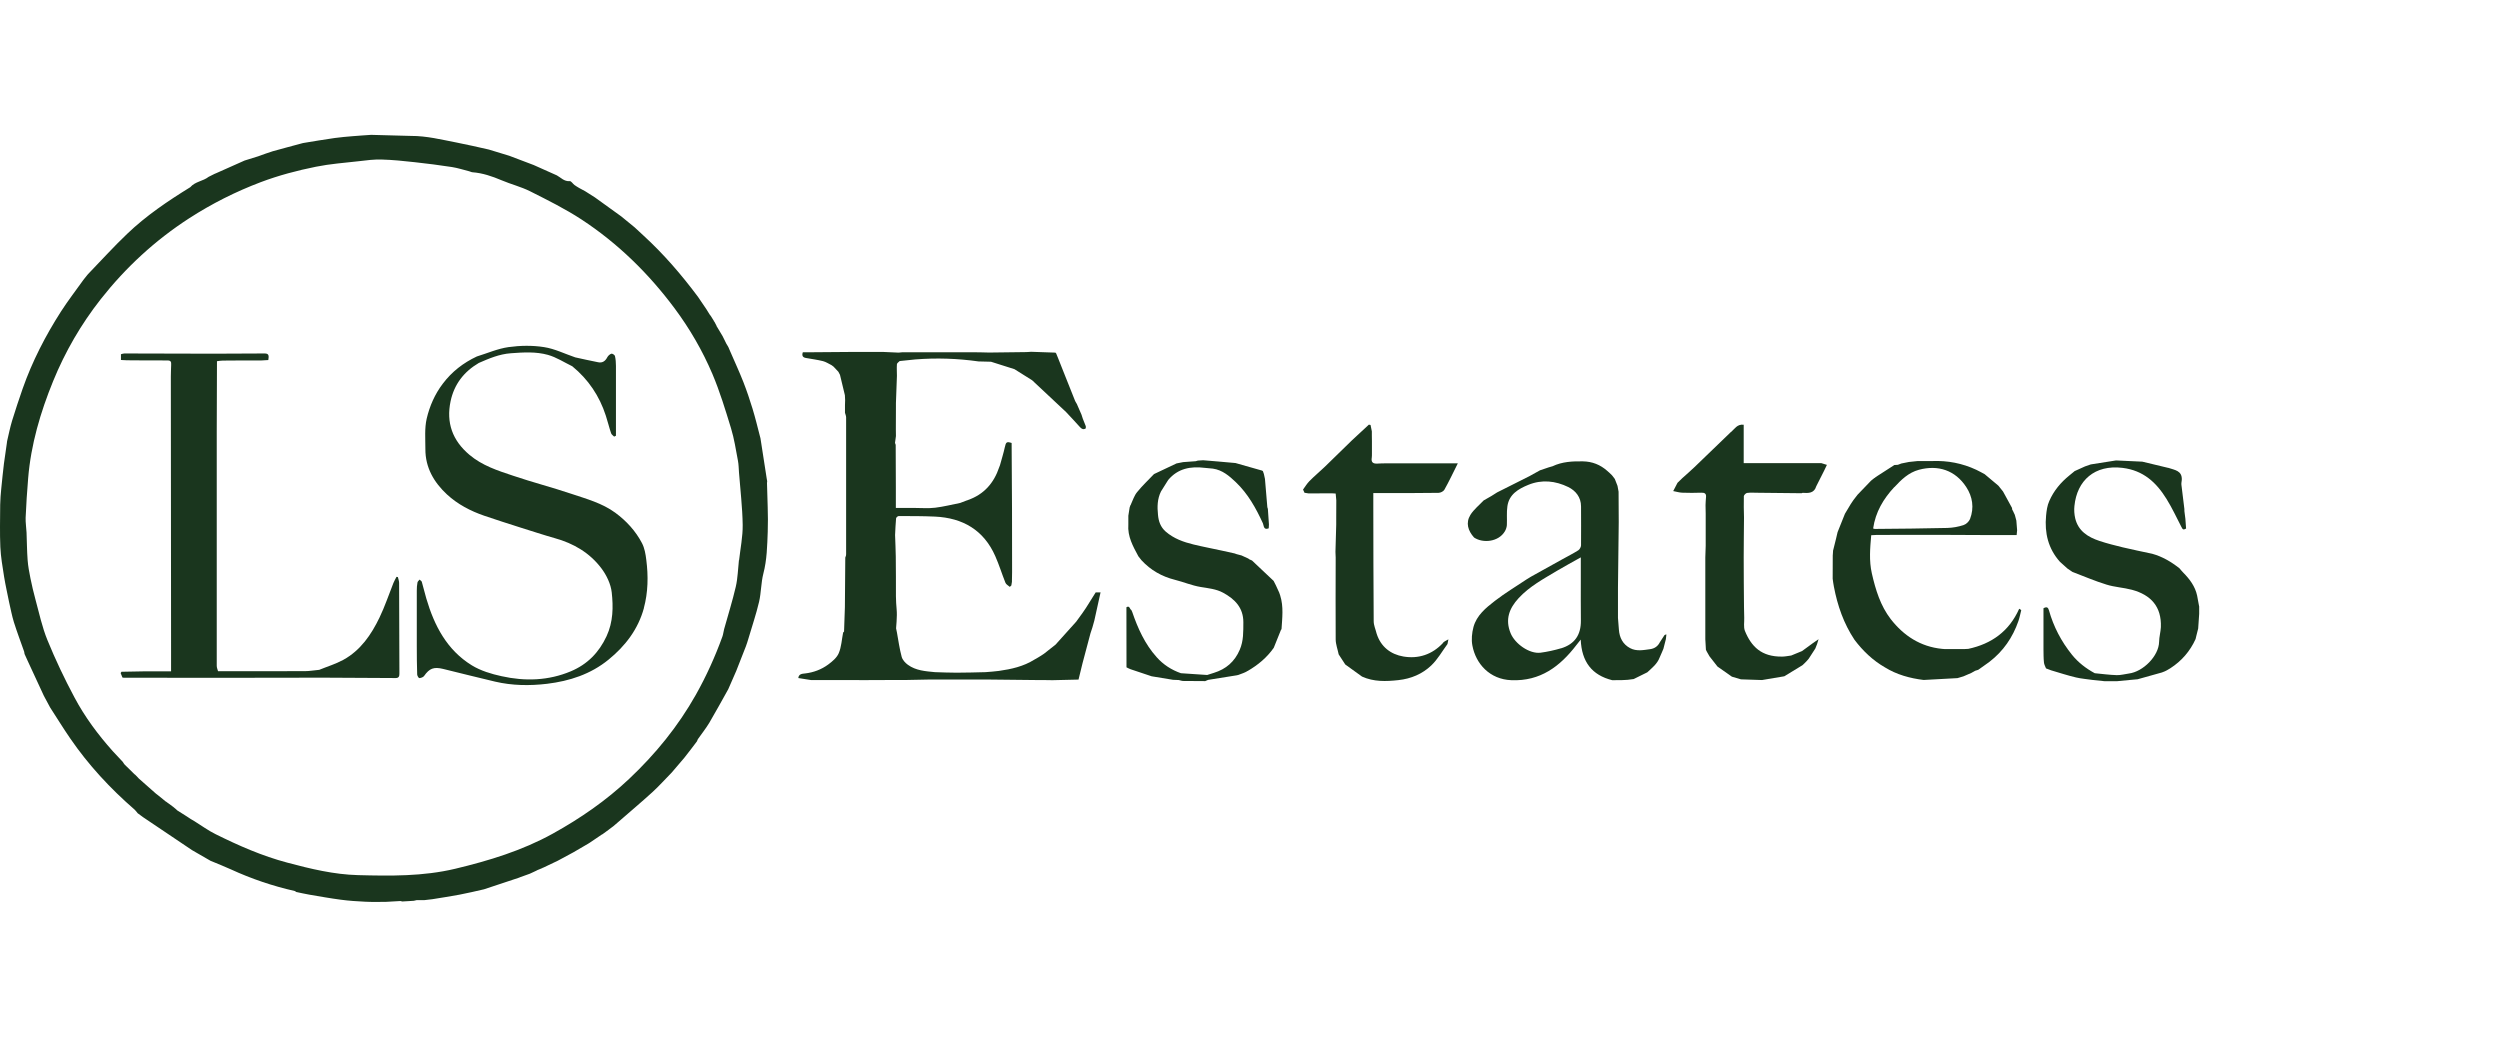
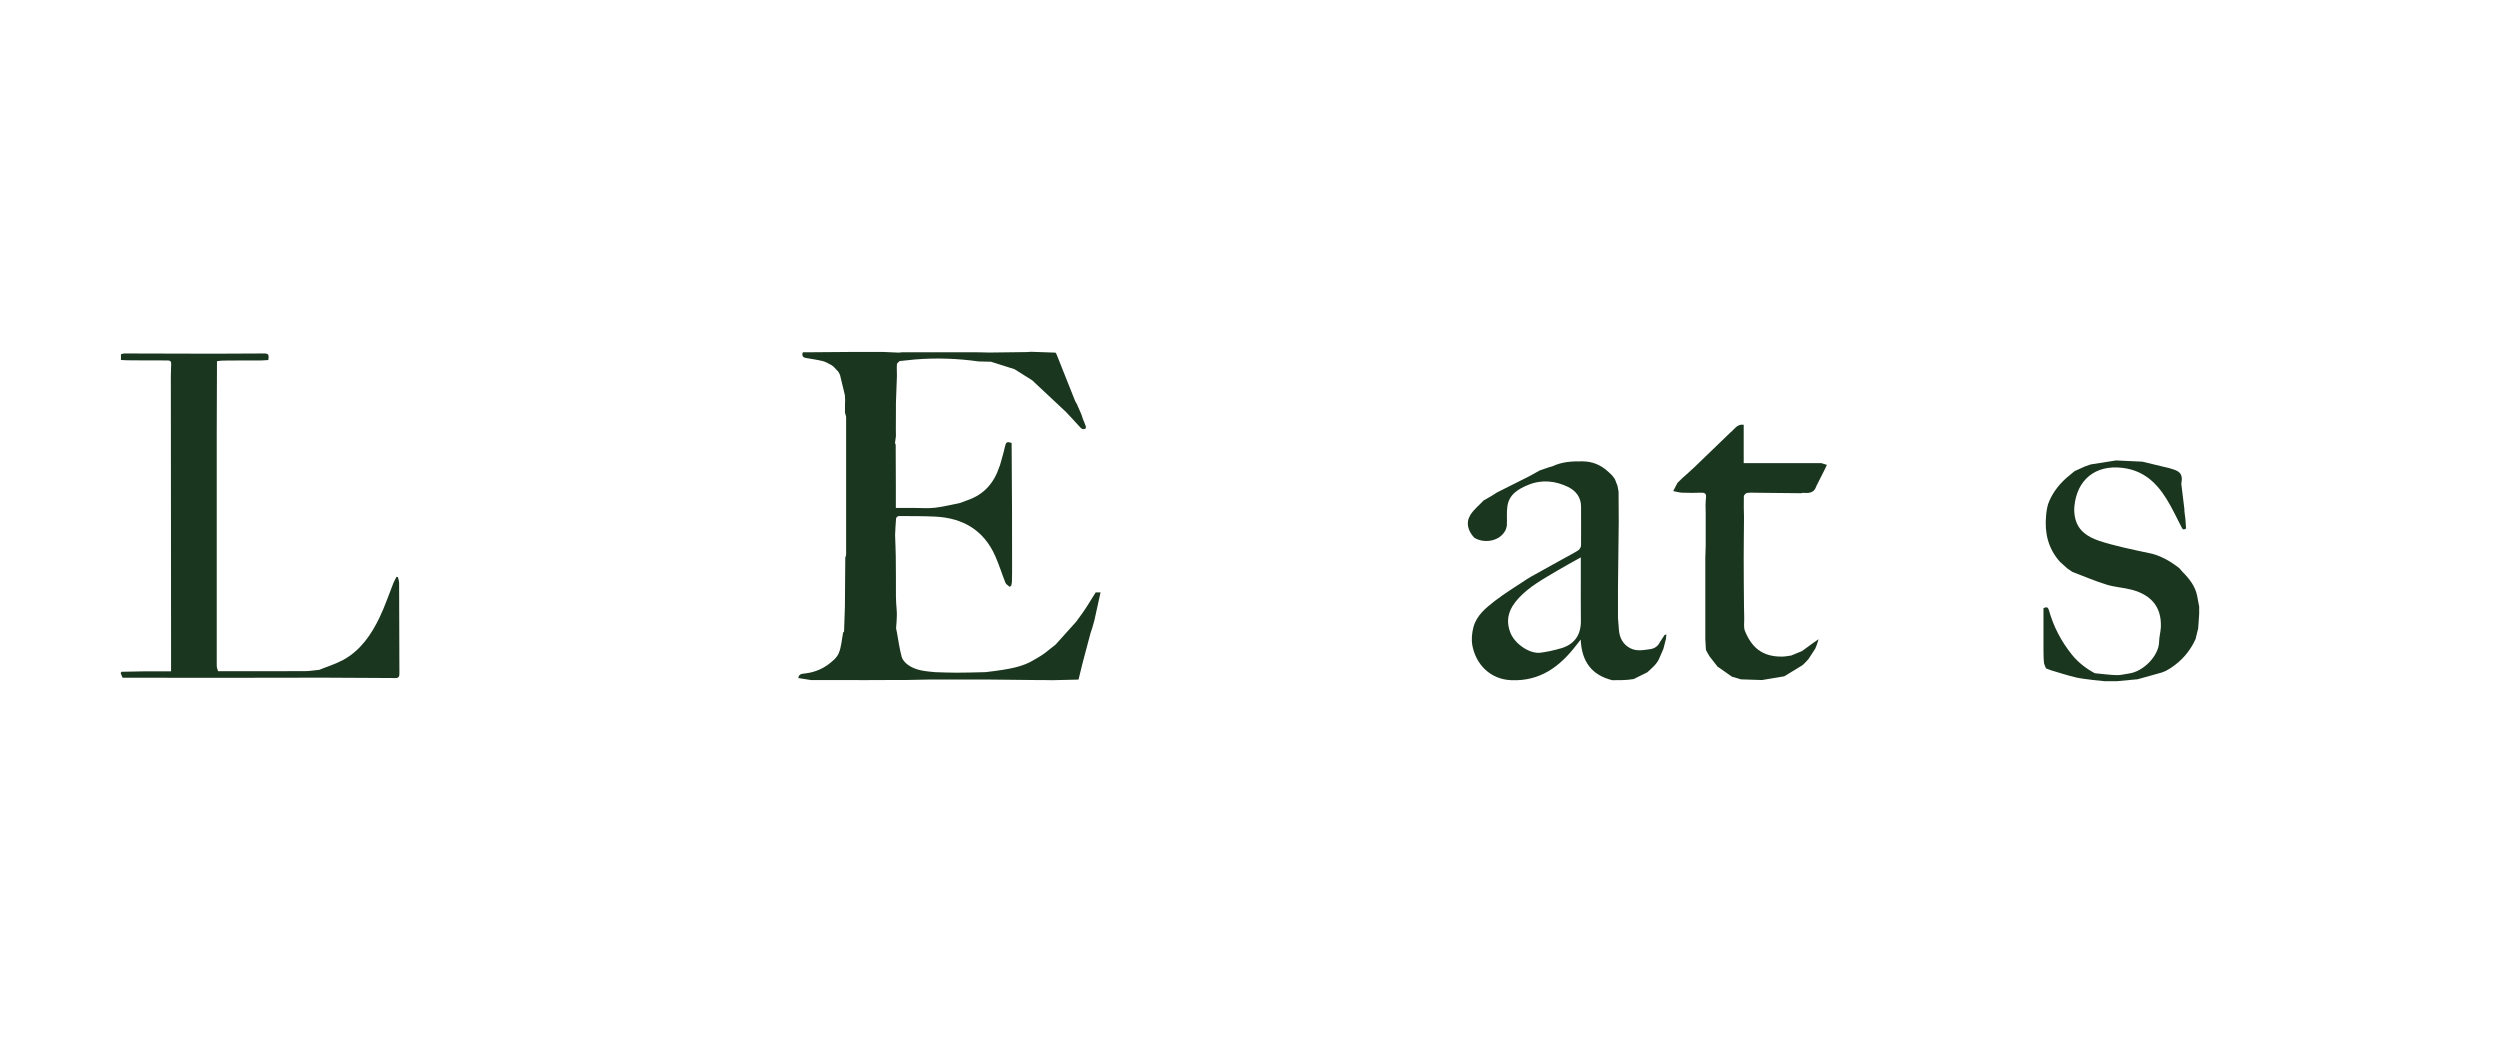
<svg xmlns="http://www.w3.org/2000/svg" width="241" height="100" viewBox="0 0 241 100" fill="none">
-   <path d="M71.233 54.003C71.137 54.86 71.122 55.732 70.93 56.559C70.612 57.933 70.184 59.285 69.807 60.644C69.74 60.88 69.726 61.124 69.644 61.353C68.943 63.295 68.093 65.172 67.081 66.974C65.368 70.017 63.189 72.691 60.648 75.085C58.432 77.175 55.95 78.889 53.283 80.366C50.328 81.999 47.145 82.966 43.88 83.749C40.778 84.488 37.646 84.444 34.514 84.362C32.194 84.303 29.941 83.757 27.696 83.158C25.273 82.516 23.005 81.518 20.775 80.41C20.066 80.063 19.423 79.583 18.751 79.169L18.389 78.955C18.256 78.867 18.123 78.785 17.997 78.697C17.687 78.497 17.384 78.313 17.074 78.113C17.044 78.084 17.015 78.047 16.978 78.017C16.875 77.928 16.764 77.847 16.66 77.751C16.631 77.751 16.616 77.736 16.608 77.714C16.483 77.626 16.357 77.537 16.232 77.441C16.195 77.419 16.165 77.389 16.128 77.367C16.091 77.338 16.047 77.308 16.01 77.278C15.981 77.278 15.966 77.271 15.959 77.249L15.183 76.621C15.131 76.577 15.079 76.54 15.028 76.503C14.481 76.015 13.927 75.535 13.381 75.048C13.292 74.959 13.211 74.87 13.122 74.774C13.085 74.737 13.048 74.701 13.011 74.664C12.989 74.664 12.967 74.656 12.96 74.627C12.93 74.605 12.9 74.567 12.871 74.545C12.834 74.516 12.804 74.479 12.775 74.449C12.716 74.383 12.657 74.324 12.59 74.265C12.405 74.08 12.213 73.895 12.021 73.711C11.992 73.674 11.962 73.644 11.94 73.607C11.903 73.548 11.866 73.496 11.829 73.437C11.512 73.098 11.187 72.75 10.869 72.411C9.451 70.823 8.18 69.116 7.183 67.24C6.223 65.445 5.344 63.598 4.576 61.715C4.059 60.459 3.778 59.107 3.416 57.785C3.231 57.113 3.076 56.433 2.936 55.754C2.818 55.17 2.707 54.579 2.663 53.988C2.596 53.109 2.596 52.223 2.559 51.337C2.537 50.856 2.456 50.384 2.471 49.911C2.53 48.641 2.603 47.37 2.714 46.107C2.98 42.849 3.896 39.747 5.122 36.741C6.282 33.897 7.818 31.252 9.709 28.844C12.117 25.786 14.947 23.171 18.234 21.044C20.42 19.633 22.717 18.474 25.14 17.558C26.869 16.907 28.656 16.435 30.459 16.073C31.81 15.8 33.206 15.696 34.58 15.541C35.319 15.452 36.065 15.356 36.796 15.379C37.867 15.408 38.931 15.519 39.995 15.637C41.184 15.77 42.38 15.918 43.562 16.102C44.124 16.191 44.67 16.368 45.224 16.509C45.328 16.531 45.431 16.597 45.535 16.605C46.524 16.678 47.448 16.996 48.356 17.38C49.257 17.764 50.225 18.001 51.097 18.437C52.781 19.286 54.48 20.128 56.053 21.155C59.554 23.452 62.516 26.348 65.02 29.709C66.49 31.681 67.717 33.801 68.677 36.054C69.393 37.745 69.933 39.525 70.472 41.291C70.782 42.303 70.937 43.359 71.137 44.408C71.21 44.785 71.21 45.176 71.24 45.56C71.366 47.244 71.572 48.921 71.595 50.605C71.609 51.736 71.373 52.873 71.247 54.011M73.958 46.476C73.958 46.365 73.936 46.262 73.914 46.151C73.707 44.844 73.508 43.544 73.308 42.244C73.293 42.177 73.271 42.118 73.257 42.052C73.028 41.165 72.813 40.279 72.547 39.407C72.281 38.536 71.993 37.679 71.661 36.829C71.277 35.847 70.826 34.879 70.405 33.904C70.339 33.749 70.272 33.594 70.206 33.439L70.184 33.424V33.402C70.132 33.313 70.08 33.232 70.029 33.151C69.903 32.9 69.778 32.648 69.659 32.405C69.475 32.094 69.283 31.777 69.098 31.467C69.076 31.452 69.061 31.437 69.076 31.407C69.002 31.274 68.935 31.134 68.862 31.001C68.825 30.994 68.81 30.972 68.817 30.935C68.714 30.772 68.61 30.61 68.514 30.447C68.514 30.447 68.463 30.381 68.433 30.351C68.396 30.292 68.359 30.233 68.322 30.174C68.248 30.048 68.175 29.923 68.093 29.805C67.82 29.406 67.554 29.007 67.281 28.608C65.693 26.481 63.972 24.479 62.007 22.684C61.733 22.433 61.46 22.174 61.187 21.923C60.751 21.569 60.315 21.214 59.887 20.859C59.037 20.254 58.195 19.641 57.346 19.027C57.035 18.835 56.725 18.636 56.415 18.437C56.223 18.333 56.031 18.23 55.839 18.126C55.684 18.03 55.521 17.942 55.374 17.831C55.218 17.713 55.063 17.447 54.923 17.462C54.384 17.506 54.074 17.122 53.682 16.907C52.936 16.575 52.197 16.243 51.451 15.91C50.668 15.607 49.878 15.312 49.095 15.017C48.438 14.817 47.788 14.618 47.13 14.418C46.103 14.189 45.077 13.945 44.042 13.746C42.58 13.465 41.132 13.096 39.625 13.103C38.34 13.066 37.062 13.037 35.777 13C35.193 13.044 34.61 13.074 34.026 13.126C33.443 13.177 32.852 13.222 32.276 13.303C31.249 13.451 30.23 13.62 29.21 13.79C28.235 14.056 27.26 14.307 26.292 14.581C25.82 14.721 25.354 14.906 24.889 15.068C24.453 15.201 24.017 15.342 23.581 15.475C22.673 15.881 21.764 16.287 20.863 16.686C20.797 16.715 20.738 16.745 20.671 16.767L20.11 17.048C19.578 17.469 18.81 17.498 18.344 18.045C16.188 19.375 14.082 20.793 12.25 22.551C10.943 23.792 9.739 25.136 8.483 26.429C8.461 26.458 8.432 26.488 8.409 26.517C8.306 26.643 8.203 26.769 8.107 26.894C8.077 26.931 8.055 26.961 8.033 26.99C7.309 28.002 6.548 28.992 5.876 30.034C4.376 32.375 3.106 34.842 2.182 37.472C1.828 38.499 1.481 39.525 1.163 40.567C0.971 41.209 0.838 41.874 0.683 42.532C0.683 42.591 0.668 42.657 0.661 42.716C0.565 43.374 0.476 44.031 0.38 44.689C0.291 45.486 0.195 46.291 0.122 47.097C0.07 47.621 0.026 48.146 0.018 48.663C0.011 50.022 -0.026 51.381 0.033 52.74C0.077 53.693 0.247 54.646 0.395 55.599C0.528 56.426 0.72 57.246 0.882 58.073C1.03 58.708 1.148 59.358 1.34 59.979C1.643 60.939 1.998 61.877 2.33 62.823C2.352 62.897 2.352 62.971 2.367 63.044C2.463 63.259 2.559 63.465 2.655 63.68C3.18 64.81 3.704 65.94 4.229 67.078C4.428 67.447 4.627 67.823 4.827 68.193C5.47 69.183 6.09 70.195 6.755 71.162C8.52 73.74 10.625 76.008 12.982 78.054C13.092 78.15 13.174 78.283 13.27 78.394C13.447 78.527 13.632 78.66 13.816 78.793C15.382 79.849 16.941 80.898 18.514 81.954C19.105 82.294 19.703 82.641 20.294 82.981C20.952 83.254 21.609 83.513 22.259 83.808C24.239 84.717 26.285 85.411 28.405 85.891C28.464 85.906 28.501 85.95 28.553 85.987C28.981 86.076 29.402 86.172 29.823 86.246C30.828 86.416 31.84 86.6 32.859 86.733C33.635 86.837 34.41 86.888 35.193 86.925C35.858 86.962 36.523 86.94 37.18 86.94C37.66 86.911 38.133 86.888 38.606 86.859C38.665 86.866 38.724 86.888 38.783 86.903C39.034 86.888 39.278 86.874 39.529 86.859C39.647 86.859 39.773 86.844 39.891 86.837C39.987 86.815 40.083 86.792 40.179 86.77C40.43 86.77 40.682 86.77 40.933 86.77C41.184 86.741 41.435 86.711 41.686 86.682C42.55 86.541 43.429 86.408 44.294 86.246C45.084 86.098 45.867 85.906 46.657 85.729C47.788 85.359 48.91 84.983 50.04 84.606C50.07 84.599 50.099 84.576 50.122 84.569C50.439 84.458 50.757 84.34 51.067 84.229C51.134 84.2 51.193 84.17 51.259 84.141C51.4 84.074 51.547 84.008 51.688 83.941C51.732 83.919 51.776 83.897 51.813 83.875C51.976 83.808 52.138 83.742 52.301 83.675L52.323 83.646H52.36C52.833 83.431 53.298 83.203 53.771 82.974C54.214 82.737 54.65 82.493 55.1 82.257C55.159 82.228 55.218 82.191 55.278 82.161C55.75 81.888 56.223 81.614 56.696 81.334C56.755 81.297 56.814 81.26 56.873 81.223C57.264 80.957 57.649 80.698 58.04 80.433H58.062C58.262 80.285 58.461 80.144 58.661 79.997C58.697 79.975 58.734 79.945 58.764 79.915C58.89 79.827 59.015 79.738 59.133 79.642C59.274 79.524 59.414 79.398 59.554 79.28C60.67 78.305 61.807 77.352 62.901 76.355C63.55 75.764 64.134 75.099 64.755 74.472C65.153 73.999 65.56 73.526 65.966 73.053C66.18 72.773 66.394 72.499 66.609 72.226C66.801 71.967 66.993 71.716 67.185 71.465C67.214 71.399 67.237 71.325 67.273 71.258C67.643 70.727 68.049 70.224 68.381 69.67C69.009 68.606 69.6 67.513 70.206 66.435C70.464 65.851 70.723 65.268 70.974 64.677C71.292 63.879 71.602 63.081 71.912 62.284C72.001 62.055 72.067 61.818 72.141 61.582C72.488 60.393 72.895 59.218 73.175 58.014C73.382 57.12 73.36 56.175 73.589 55.288C73.936 53.959 73.958 52.607 74.01 51.255C74.069 49.675 73.966 48.094 73.936 46.506" fill="#1A361E" />
  <path d="M150.499 62.49C149.856 62.682 149.184 62.83 148.519 62.919C147.433 63.059 146.037 62.055 145.624 61.043C145.077 59.713 145.491 58.649 146.385 57.674C147.448 56.515 148.822 55.791 150.137 55C150.853 54.572 151.599 54.181 152.39 53.73V55.931C152.39 57.224 152.382 58.524 152.397 59.816C152.412 61.19 151.814 62.092 150.491 62.498M160.596 61.168H160.574C160.574 61.168 160.493 61.205 160.456 61.227C160.308 61.456 160.161 61.685 160.013 61.907C159.821 62.291 159.518 62.513 159.082 62.579C158.425 62.668 157.76 62.808 157.147 62.483C156.445 62.114 156.113 61.471 156.061 60.688C156.031 60.311 156.002 59.935 155.972 59.565V56.662C156.002 54.557 156.031 52.445 156.046 50.339C156.046 49.357 156.039 48.382 156.031 47.4C155.995 47.215 155.965 47.03 155.928 46.838C155.839 46.617 155.758 46.395 155.669 46.173C155.603 46.085 155.529 45.996 155.463 45.9C155.441 45.87 155.411 45.841 155.389 45.811C155.241 45.671 155.101 45.523 154.946 45.398C154.273 44.8 153.498 44.489 152.582 44.474C151.577 44.46 150.595 44.504 149.664 44.947C149.546 44.977 149.42 45.021 149.302 45.051C149.022 45.147 148.733 45.243 148.453 45.339C148.113 45.523 147.773 45.715 147.441 45.9C146.961 46.144 146.488 46.38 146.015 46.617C145.638 46.809 145.262 46.993 144.885 47.185L144.324 47.466C144.205 47.547 144.08 47.621 143.962 47.695C143.895 47.739 143.829 47.784 143.762 47.821C143.518 47.961 143.267 48.101 143.024 48.242C142.588 48.707 142.071 49.113 141.746 49.638C141.273 50.406 141.517 51.167 142.1 51.817C142.957 52.393 144.464 52.245 145.07 51.218C145.173 51.041 145.247 50.827 145.262 50.62C145.291 50.014 145.225 49.401 145.313 48.803C145.476 47.651 146.37 47.134 147.323 46.742C148.63 46.203 149.952 46.351 151.178 46.949C151.888 47.296 152.412 47.931 152.412 48.818C152.412 50.066 152.427 51.315 152.412 52.563C152.412 52.725 152.286 52.962 152.146 53.05C151.644 53.368 151.119 53.627 150.595 53.922C149.612 54.461 148.637 55.008 147.655 55.554C147.611 55.577 147.574 55.606 147.529 55.628C147.411 55.702 147.286 55.776 147.167 55.85C146.141 56.537 145.084 57.172 144.117 57.918C143.245 58.59 142.344 59.322 142.041 60.452C141.893 61.013 141.827 61.663 141.938 62.232C142.263 63.983 143.607 65.497 145.705 65.571C148.482 65.681 150.381 64.249 151.961 62.188C152.065 62.047 152.176 61.914 152.382 61.656C152.471 63.805 153.468 65.083 155.418 65.571C155.736 65.571 156.046 65.563 156.364 65.563C156.556 65.549 156.733 65.541 156.918 65.534C157.103 65.504 157.295 65.482 157.487 65.46C157.93 65.246 158.366 65.024 158.801 64.81C159.252 64.389 159.754 64.005 159.983 63.399C160.057 63.244 160.124 63.089 160.19 62.926C160.249 62.801 160.301 62.668 160.353 62.542C160.434 62.239 160.515 61.929 160.589 61.619C160.611 61.464 160.626 61.316 160.641 61.161H160.611L160.596 61.168Z" fill="#1A361E" />
  <path d="M212.001 58.435V59.181C211.971 59.654 211.934 60.119 211.905 60.585C211.846 60.828 211.787 61.08 211.72 61.323C211.698 61.419 211.676 61.508 211.654 61.604C211.122 62.779 210.309 63.717 209.223 64.418C209.113 64.485 209.002 64.551 208.884 64.618C208.825 64.647 208.758 64.677 208.692 64.714C208.596 64.751 208.507 64.788 208.411 64.825C207.628 65.046 206.845 65.26 206.062 65.482C205.84 65.497 205.626 65.519 205.405 65.541C204.961 65.585 204.526 65.622 204.09 65.667C203.684 65.667 203.277 65.667 202.871 65.667C202.494 65.63 202.118 65.585 201.741 65.549C201.202 65.467 200.648 65.43 200.123 65.305C199.311 65.113 198.52 64.854 197.723 64.618C197.56 64.566 197.397 64.492 197.235 64.433C197.161 64.241 197.05 64.049 197.036 63.849C196.991 63.428 196.999 62.993 196.991 62.564V58.635C197.331 58.45 197.442 58.575 197.516 58.827C197.959 60.407 198.705 61.833 199.732 63.111C200.337 63.864 201.091 64.441 201.933 64.898C202.635 64.965 203.336 65.061 204.045 65.083C204.437 65.098 204.828 64.98 205.22 64.928C206.586 64.758 208.115 63.244 208.138 61.862C208.145 61.39 208.285 60.924 208.308 60.452C208.381 58.494 207.362 57.349 205.515 56.854C204.71 56.64 203.846 56.603 203.056 56.352C201.948 56.012 200.877 55.547 199.783 55.133C199.621 55.023 199.466 54.919 199.303 54.808C199.059 54.594 198.823 54.38 198.579 54.158C197.442 52.888 197.087 51.373 197.242 49.719C197.287 49.231 197.353 48.729 197.553 48.293C197.981 47.311 198.661 46.498 199.495 45.826C199.665 45.686 199.828 45.553 199.998 45.413C200.33 45.265 200.662 45.11 200.995 44.962C201.179 44.895 201.364 44.829 201.549 44.77C202.361 44.644 203.174 44.511 203.986 44.386C204.836 44.423 205.678 44.467 206.52 44.504C207.347 44.703 208.175 44.903 209.009 45.102H209.031C209.63 45.309 210.376 45.361 210.324 46.269C210.309 46.425 210.272 46.58 210.287 46.727C210.376 47.51 210.479 48.293 210.575 49.076V49.261C210.605 49.512 210.634 49.763 210.671 50.014C210.693 50.325 210.716 50.642 210.738 50.953C210.479 51.093 210.42 51.063 210.295 50.812C209.822 49.904 209.393 48.965 208.854 48.101C207.872 46.513 206.623 45.346 204.607 45.102C201.933 44.777 200.219 46.314 199.975 48.773C199.931 49.157 199.961 49.579 200.049 49.963C200.345 51.204 201.29 51.78 202.398 52.149C203.13 52.393 203.883 52.578 204.629 52.762C205.574 52.991 206.527 53.176 207.473 53.383C208.455 53.656 209.305 54.158 210.102 54.786C210.221 54.926 210.339 55.074 210.464 55.2C211.085 55.828 211.609 56.522 211.801 57.408C211.861 57.748 211.927 58.095 211.993 58.443" fill="#1A361E" />
-   <path d="M123.501 60.681C123.264 61.264 123.028 61.855 122.791 62.446C122.127 63.399 121.255 64.115 120.258 64.692H120.228L120.213 64.714C120.154 64.743 120.088 64.78 120.029 64.81C119.962 64.839 119.903 64.869 119.837 64.891C119.674 64.95 119.512 65.009 119.342 65.076C119.312 65.061 119.29 65.076 119.275 65.091C118.337 65.238 117.399 65.386 116.461 65.541C116.365 65.585 116.276 65.622 116.18 65.659C115.471 65.659 114.77 65.659 114.06 65.645C113.92 65.645 113.78 65.585 113.639 65.556C113.455 65.549 113.27 65.541 113.085 65.534C112.398 65.423 111.711 65.305 111.017 65.194C110.338 64.965 109.665 64.743 108.986 64.514C108.853 64.47 108.72 64.389 108.594 64.33C108.594 62.402 108.594 60.467 108.587 58.539C108.912 58.339 108.897 58.731 109.06 58.805C109.089 58.871 109.119 58.93 109.148 58.997C109.688 60.577 110.367 62.084 111.497 63.347C112.14 64.071 112.93 64.581 113.839 64.898C114.681 64.958 115.523 65.017 116.372 65.068C116.587 65.002 116.801 64.928 117.022 64.862C118.19 64.5 119.017 63.791 119.512 62.638C119.888 61.767 119.852 60.88 119.859 59.979C119.859 58.583 119.039 57.756 117.916 57.143C117.237 56.773 116.476 56.707 115.722 56.581C114.888 56.441 114.09 56.101 113.263 55.894C112 55.577 110.921 54.964 110.042 54.011C109.939 53.885 109.835 53.752 109.739 53.627C109.222 52.666 108.683 51.713 108.772 50.561V49.719C108.816 49.453 108.853 49.187 108.897 48.921C108.927 48.847 108.949 48.766 108.978 48.692L109.008 48.678V48.648C109.2 48.242 109.333 47.784 109.614 47.444C110.116 46.824 110.699 46.277 111.246 45.701C111.97 45.361 112.694 45.014 113.418 44.674C113.632 44.63 113.839 44.593 114.053 44.548C114.459 44.519 114.866 44.489 115.272 44.46C115.338 44.438 115.405 44.423 115.471 44.401C115.626 44.393 115.781 44.379 115.937 44.371H116.025C116.468 44.401 116.912 44.445 117.355 44.482C117.938 44.534 118.522 44.585 119.105 44.637C119.327 44.703 119.549 44.77 119.778 44.829C120.339 44.992 120.908 45.147 121.469 45.309C121.528 45.331 121.595 45.346 121.654 45.361C121.683 45.376 121.713 45.398 121.742 45.413C121.772 45.509 121.809 45.597 121.839 45.693C121.868 45.848 121.905 46.004 121.942 46.166C122.016 47.075 122.09 47.983 122.171 48.892C122.186 48.951 122.2 49.01 122.223 49.062C122.26 49.564 122.289 50.059 122.326 50.561C122.319 50.687 122.311 50.812 122.304 50.93C121.794 51.137 121.839 50.657 121.742 50.443C121.078 48.995 120.309 47.606 119.142 46.491C118.507 45.885 117.842 45.309 116.926 45.176C116.668 45.139 116.402 45.139 116.143 45.102C114.777 44.932 113.551 45.154 112.613 46.27C112.376 46.639 112.147 47.008 111.918 47.377C111.564 48.094 111.549 48.855 111.63 49.623C111.682 50.258 111.881 50.812 112.376 51.248C113.152 51.92 114.083 52.253 115.058 52.489C115.966 52.711 116.882 52.88 117.791 53.08C118.204 53.169 118.611 53.257 119.024 53.353C119.083 53.375 119.15 53.398 119.209 53.42C119.364 53.464 119.527 53.501 119.682 53.545C119.896 53.641 120.117 53.745 120.332 53.841C120.332 53.841 120.398 53.892 120.428 53.915C120.516 53.952 120.605 53.996 120.694 54.033C121.388 54.683 122.082 55.348 122.777 55.998C122.85 56.145 122.924 56.293 122.998 56.434C123.102 56.67 123.212 56.899 123.316 57.128C123.345 57.216 123.382 57.312 123.412 57.408C123.752 58.487 123.604 59.587 123.537 60.681" fill="#1A361E" />
-   <path d="M182.609 46.971C183.281 46.247 183.975 45.56 184.98 45.287C186.849 44.785 188.496 45.346 189.545 46.949C190.158 47.887 190.32 48.951 189.914 50.022C189.818 50.273 189.537 50.539 189.279 50.62C188.784 50.783 188.245 50.879 187.72 50.894C185.394 50.953 183.067 50.967 180.74 50.989C180.696 50.989 180.651 50.975 180.57 50.945C180.799 49.357 181.56 48.087 182.609 46.956M194.642 58.701C193.674 60.865 191.982 62.069 189.744 62.55C189.604 62.55 189.471 62.564 189.331 62.572C188.718 62.572 188.104 62.572 187.491 62.572C187.403 62.572 187.307 62.557 187.211 62.55C185.135 62.343 183.517 61.286 182.269 59.684C181.272 58.391 180.806 56.855 180.444 55.266C180.171 54.048 180.275 52.851 180.385 51.595C180.57 51.595 180.747 51.566 180.932 51.566C182.838 51.566 184.744 51.558 186.649 51.558C188.274 51.558 189.892 51.573 191.517 51.58H194.147C194.235 51.58 194.317 51.58 194.405 51.58C194.42 51.425 194.435 51.27 194.45 51.115C194.427 50.805 194.398 50.495 194.376 50.184L194.228 49.63C194.184 49.534 194.132 49.438 194.088 49.335C194.073 49.305 194.065 49.276 194.051 49.246C194.029 49.217 194.006 49.18 193.984 49.15C193.969 49.084 193.962 49.025 193.955 48.958C193.667 48.434 193.378 47.902 193.09 47.377C192.943 47.193 192.788 47.008 192.64 46.816C192.197 46.447 191.761 46.077 191.318 45.708C191.044 45.568 190.786 45.413 190.512 45.287C189.168 44.659 187.75 44.386 186.265 44.445C185.8 44.445 185.327 44.445 184.862 44.445C184.581 44.474 184.3 44.504 184.02 44.534C183.776 44.585 183.532 44.637 183.288 44.681C183.178 44.726 183.067 44.763 182.956 44.807C182.845 44.807 182.727 44.822 182.616 44.829C182.084 45.169 181.552 45.516 181.021 45.856C180.925 45.922 180.836 45.981 180.74 46.048V46.07H180.703C180.592 46.159 180.474 46.247 180.371 46.336C180.312 46.395 180.252 46.462 180.193 46.521C179.824 46.905 179.447 47.296 179.071 47.688C178.938 47.858 178.805 48.028 178.672 48.205C178.583 48.33 178.502 48.463 178.413 48.589C178.229 48.899 178.036 49.217 177.852 49.527L177.143 51.3C177.091 51.514 177.039 51.736 176.988 51.957C176.906 52.275 176.832 52.592 176.751 52.91C176.744 52.969 176.722 53.021 176.707 53.08C176.707 53.235 176.685 53.39 176.677 53.545C176.677 54.299 176.67 55.045 176.67 55.791C176.707 56.049 176.736 56.308 176.788 56.559C177.135 58.383 177.734 60.112 178.775 61.678C179.58 62.742 180.533 63.658 181.7 64.33C182.845 65.039 184.116 65.386 185.438 65.549C186.524 65.489 187.61 65.43 188.703 65.371C188.895 65.312 189.079 65.253 189.272 65.201C189.53 65.091 189.781 64.98 190.04 64.869C190.165 64.802 190.291 64.736 190.409 64.662C190.505 64.633 190.601 64.603 190.697 64.573C191.052 64.315 191.421 64.071 191.776 63.805C193.113 62.779 194.028 61.449 194.575 59.868C194.693 59.528 194.76 59.166 194.848 58.819C194.782 58.775 194.723 58.731 194.664 58.686" fill="#1A361E" />
  <path d="M168.107 47.858C168.085 48.537 168.107 49.224 168.122 49.904C168.115 51.174 168.093 52.452 168.093 53.73C168.093 55.325 168.107 56.928 168.122 58.524C168.13 58.864 168.137 59.211 168.144 59.55C168.159 59.979 168.063 60.444 168.211 60.821C168.824 62.321 169.799 63.325 171.801 63.296C172.089 63.296 172.377 63.229 172.672 63.192C173.019 63.052 173.367 62.904 173.714 62.764C174.068 62.505 174.423 62.247 174.777 61.988C174.955 61.863 175.132 61.737 175.309 61.619C175.258 61.774 175.213 61.922 175.169 62.077C175.11 62.224 175.058 62.365 174.999 62.513C174.785 62.838 174.571 63.17 174.364 63.495C174.305 63.562 174.253 63.621 174.201 63.687C174.127 63.768 174.054 63.85 173.972 63.923C173.898 63.997 173.825 64.064 173.751 64.13C173.175 64.485 172.591 64.839 172.007 65.194C171.291 65.312 170.574 65.438 169.858 65.556C169.178 65.534 168.506 65.512 167.827 65.489C167.539 65.401 167.243 65.32 166.955 65.231C166.49 64.906 166.024 64.581 165.566 64.256C165.308 63.931 165.049 63.598 164.798 63.273C164.71 63.126 164.628 62.971 164.54 62.823C164.51 62.756 164.481 62.697 164.451 62.638C164.429 62.298 164.407 61.959 164.392 61.619V57.401C164.392 56.182 164.392 54.964 164.392 53.745C164.407 53.368 164.414 52.999 164.429 52.622C164.429 51.595 164.429 50.561 164.429 49.534C164.429 49.254 164.421 48.973 164.414 48.692C164.429 48.441 164.429 48.197 164.458 47.946C164.503 47.592 164.34 47.481 164 47.496C163.395 47.518 162.782 47.518 162.176 47.496C161.88 47.488 161.592 47.392 161.297 47.34C161.43 47.075 161.57 46.809 161.711 46.543C161.866 46.395 162.021 46.24 162.176 46.092C162.567 45.738 162.966 45.398 163.35 45.028C164.517 43.906 165.677 42.783 166.844 41.66C167.214 41.379 167.443 40.862 168.093 40.944V42.044C168.093 42.547 168.093 43.041 168.093 43.536C168.093 43.662 168.093 43.788 168.093 43.913C168.093 43.943 168.093 43.972 168.093 44.002V44.644H175.568C175.745 44.703 175.93 44.763 176.114 44.814C176.026 45.006 175.937 45.198 175.841 45.383C175.59 45.885 175.339 46.38 175.088 46.875C174.881 47.562 174.334 47.547 173.773 47.51C173.743 47.51 173.714 47.532 173.692 47.547C172.288 47.532 170.892 47.518 169.496 47.503C169.134 47.503 168.772 47.473 168.418 47.518C168.299 47.532 168.107 47.732 168.1 47.85" fill="#1A361E" />
-   <path d="M106.09 57.12C105.89 58.044 105.691 58.938 105.492 59.831C105.432 60.053 105.366 60.267 105.307 60.489C105.248 60.673 105.181 60.865 105.122 61.05C104.864 62.025 104.598 62.993 104.347 63.968C104.214 64.478 104.095 65.002 103.97 65.512C103.128 65.534 102.293 65.556 101.451 65.571C101.141 65.563 100.831 65.556 100.513 65.556H99.848C98.223 65.541 96.598 65.519 94.973 65.504C93.222 65.504 91.472 65.504 89.714 65.504C88.968 65.519 88.214 65.534 87.468 65.549H86.811C85.688 65.549 84.558 65.563 83.428 65.563C82.364 65.563 81.3 65.563 80.237 65.556C80.015 65.556 79.793 65.556 79.579 65.556C79.106 65.556 78.641 65.556 78.176 65.556C77.77 65.489 77.363 65.43 76.957 65.364C76.994 64.958 77.341 64.95 77.607 64.921C78.434 64.825 79.195 64.537 79.853 64.049C80.251 63.754 80.68 63.392 80.857 62.963C81.116 62.35 81.145 61.641 81.278 60.969C81.315 60.939 81.367 60.91 81.367 60.873C81.396 60.09 81.419 59.307 81.448 58.524C81.463 56.936 81.47 55.34 81.485 53.752C81.507 53.686 81.529 53.627 81.552 53.56C81.552 53.508 81.566 53.464 81.566 53.42C81.566 49.017 81.566 44.63 81.566 40.234C81.566 40.087 81.492 39.939 81.456 39.791V39.045C81.456 38.89 81.463 38.735 81.47 38.573C81.463 38.417 81.456 38.262 81.448 38.1C81.293 37.442 81.13 36.792 80.975 36.135C80.924 36.032 80.872 35.935 80.82 35.84C80.665 35.677 80.51 35.514 80.355 35.345C80.288 35.293 80.222 35.241 80.155 35.197C79.882 35.064 79.624 34.887 79.335 34.813C78.796 34.68 78.242 34.606 77.696 34.51C77.393 34.458 77.275 34.296 77.393 33.956H78.375C79.653 33.949 80.938 33.941 82.216 33.926C83.184 33.926 84.159 33.926 85.127 33.926C85.629 33.949 86.124 33.971 86.626 33.993C86.752 33.978 86.877 33.971 87.003 33.956C89.226 33.956 91.45 33.956 93.666 33.956C94.227 33.956 94.796 33.971 95.357 33.986C96.546 33.971 97.743 33.956 98.932 33.941C99.087 33.941 99.235 33.919 99.39 33.912L101.739 33.993C101.739 33.993 101.791 34.044 101.813 34.067C101.88 34.222 101.939 34.384 102.005 34.539C102.175 34.968 102.345 35.396 102.515 35.825C102.891 36.77 103.268 37.716 103.645 38.661C103.689 38.757 103.756 38.846 103.807 38.942C103.955 39.289 104.11 39.629 104.258 39.976C104.295 40.102 104.339 40.227 104.376 40.345C104.48 40.596 104.576 40.848 104.672 41.091V41.291C104.443 41.446 104.28 41.357 104.11 41.173C103.667 40.678 103.216 40.198 102.766 39.718C101.673 38.698 100.587 37.679 99.501 36.659C98.932 36.305 98.364 35.943 97.795 35.588C97.041 35.352 96.288 35.108 95.534 34.872C95.135 34.864 94.729 34.85 94.33 34.842C92.306 34.554 90.268 34.488 88.229 34.65C87.727 34.702 87.224 34.754 86.73 34.805C86.633 34.909 86.471 34.997 86.464 35.108C86.434 35.478 86.464 35.847 86.464 36.224C86.434 37.103 86.404 37.974 86.368 38.846V39.223C86.368 39.939 86.36 40.656 86.36 41.38C86.36 41.601 86.36 41.815 86.368 42.037C86.338 42.251 86.308 42.473 86.279 42.694C86.301 42.761 86.323 42.827 86.345 42.886C86.353 44.26 86.36 45.634 86.36 47.001V48.965H87.49C87.712 48.965 87.926 48.965 88.148 48.965C88.82 48.965 89.492 49.025 90.157 48.943C90.962 48.847 91.76 48.641 92.558 48.485C92.787 48.397 93.016 48.316 93.237 48.227H93.274L93.304 48.205C94.855 47.666 95.815 46.565 96.325 45.036C96.354 44.969 96.376 44.903 96.399 44.844C96.554 44.268 96.738 43.699 96.864 43.115C96.975 42.613 97.041 42.547 97.521 42.702C97.536 44.814 97.544 46.942 97.558 49.062C97.558 51.086 97.566 53.117 97.566 55.148C97.566 55.429 97.558 55.709 97.551 55.983V56.086C97.529 56.204 97.514 56.323 97.492 56.441C97.44 56.485 97.388 56.529 97.344 56.574C97.196 56.441 96.99 56.345 96.923 56.175C96.583 55.325 96.317 54.454 95.948 53.619C94.84 51.1 92.816 49.926 90.135 49.8C88.968 49.748 87.801 49.748 86.633 49.748C86.545 49.748 86.39 49.882 86.382 49.97C86.331 50.502 86.316 51.041 86.286 51.58C86.308 52.275 86.345 52.969 86.353 53.656C86.368 54.934 86.368 56.204 86.368 57.482C86.375 57.697 86.382 57.918 86.39 58.132C86.412 58.524 86.464 58.908 86.456 59.299C86.456 59.721 86.412 60.149 86.382 60.57C86.412 60.703 86.442 60.836 86.464 60.969C86.604 61.752 86.715 62.55 86.922 63.318C87.003 63.613 87.261 63.901 87.52 64.086C88.288 64.647 89.211 64.706 90.12 64.795C90.822 64.817 91.516 64.847 92.21 64.847C93.141 64.847 94.072 64.817 95.003 64.795C95.431 64.758 95.867 64.736 96.288 64.677C97.484 64.507 98.659 64.249 99.708 63.591C99.826 63.517 99.952 63.451 100.07 63.384C100.166 63.325 100.262 63.266 100.358 63.207C100.454 63.148 100.543 63.081 100.639 63.022C101.008 62.727 101.385 62.439 101.754 62.143C102.419 61.405 103.084 60.673 103.748 59.927C103.903 59.706 104.066 59.484 104.228 59.263C104.251 59.233 104.273 59.196 104.302 59.166C104.428 58.982 104.561 58.79 104.686 58.605C104.997 58.103 105.307 57.608 105.625 57.106H106.134L106.09 57.12Z" fill="#1A361E" />
-   <path d="M139.101 61.966C139.234 61.818 139.448 61.744 139.626 61.633C139.596 61.781 139.567 61.929 139.537 62.084C139.027 62.779 138.592 63.561 137.978 64.145C137.114 64.972 136.028 65.43 134.81 65.563C133.606 65.696 132.431 65.733 131.301 65.223C130.762 64.832 130.223 64.441 129.683 64.056C129.469 63.731 129.262 63.406 129.048 63.081C128.952 62.601 128.767 62.128 128.76 61.648C128.738 59.019 128.76 56.389 128.76 53.752C128.76 53.567 128.753 53.383 128.738 53.198C128.76 52.319 128.79 51.447 128.812 50.576V50.014C128.812 49.423 128.812 48.825 128.819 48.234C128.804 48.02 128.782 47.798 128.76 47.584L128.775 47.562L128.76 47.577C128.634 47.577 128.501 47.562 128.376 47.555C127.874 47.555 127.379 47.555 126.876 47.562C126.625 47.562 126.381 47.562 126.13 47.562C126.005 47.54 125.879 47.525 125.754 47.503C125.709 47.4 125.658 47.296 125.613 47.193C125.813 46.919 125.99 46.624 126.219 46.388C126.699 45.9 127.224 45.464 127.718 44.992C128.597 44.142 129.469 43.285 130.348 42.428C130.88 41.926 131.419 41.431 131.958 40.936C132.01 40.936 132.069 40.951 132.121 40.966L132.246 41.586V41.97C132.246 42.162 132.246 42.34 132.254 42.532V43.743C132.254 43.869 132.254 43.994 132.239 44.112C132.158 44.578 132.365 44.718 132.808 44.689C133.362 44.652 133.923 44.674 134.477 44.666H140.534C140.062 45.612 139.677 46.432 139.234 47.215C139.146 47.37 138.865 47.51 138.673 47.51C136.848 47.54 135.016 47.532 133.192 47.532H132.387V48.7C132.394 52.43 132.394 56.153 132.424 59.883C132.424 60.282 132.608 60.673 132.704 61.072C133.103 62.35 134.064 63.081 135.29 63.288C136.73 63.532 138.06 63.103 139.101 61.988" fill="#1A361E" />
-   <path d="M62.073 58.62C61.512 60.666 60.278 62.276 58.661 63.591C56.94 64.995 54.916 65.652 52.737 65.918C51.053 66.117 49.383 66.095 47.736 65.711C46.059 65.32 44.39 64.891 42.72 64.485C41.804 64.263 41.398 64.433 40.881 65.164C40.8 65.283 40.586 65.356 40.423 65.371C40.357 65.371 40.224 65.15 40.216 65.024C40.187 64.115 40.179 63.214 40.179 62.313C40.172 60.518 40.172 58.723 40.179 56.928C40.179 56.662 40.194 56.397 40.246 56.145C40.268 56.042 40.379 55.968 40.445 55.872C40.519 55.946 40.637 56.005 40.66 56.086C40.815 56.618 40.94 57.157 41.095 57.689C41.864 60.311 43.082 62.66 45.483 64.138C46.34 64.662 47.367 64.972 48.356 65.186C50.609 65.689 52.87 65.622 55.026 64.714C56.607 64.049 57.737 62.919 58.476 61.323C59.111 59.949 59.126 58.516 58.971 57.106C58.882 56.3 58.469 55.444 57.974 54.786C56.851 53.294 55.3 52.386 53.498 51.883C52.375 51.566 51.267 51.196 50.151 50.849C48.992 50.48 47.832 50.11 46.687 49.719C45.357 49.261 44.124 48.618 43.09 47.666C41.827 46.491 40.999 45.073 41.007 43.285C41.007 42.31 40.918 41.298 41.132 40.36C41.413 39.156 41.915 38.004 42.683 36.992C43.555 35.832 44.663 34.975 45.971 34.362C46.983 34.052 47.98 33.609 49.021 33.461C50.144 33.306 51.326 33.284 52.441 33.461C53.468 33.616 54.45 34.111 55.455 34.451C56.194 34.606 56.925 34.783 57.671 34.923C58.07 35.005 58.35 34.813 58.542 34.443C58.616 34.296 58.786 34.148 58.934 34.096C59.023 34.067 59.259 34.214 59.281 34.318C59.355 34.628 59.377 34.961 59.377 35.278C59.377 36.822 59.377 38.366 59.377 39.917C59.377 40.619 59.377 41.313 59.377 42.007C59.318 42.037 59.259 42.066 59.2 42.089C59.104 41.985 58.956 41.897 58.912 41.771C58.72 41.21 58.587 40.633 58.402 40.072C57.789 38.174 56.718 36.578 55.167 35.308C54.384 34.931 53.638 34.436 52.81 34.207C51.666 33.889 50.462 33.963 49.258 34.052C48.135 34.133 47.152 34.554 46.155 34.99C44.722 35.832 43.784 37.044 43.437 38.676C43.001 40.744 43.614 42.458 45.239 43.832C46.473 44.881 47.98 45.368 49.472 45.863C51.326 46.491 53.224 46.978 55.086 47.606C56.541 48.094 58.048 48.5 59.318 49.431C60.389 50.221 61.276 51.189 61.889 52.363C62.14 52.843 62.236 53.42 62.302 53.966C62.502 55.525 62.48 57.091 62.066 58.62" fill="#1A361E" />
+   <path d="M106.09 57.12C105.89 58.044 105.691 58.938 105.492 59.831C105.432 60.053 105.366 60.267 105.307 60.489C105.248 60.673 105.181 60.865 105.122 61.05C104.864 62.025 104.598 62.993 104.347 63.968C104.214 64.478 104.095 65.002 103.97 65.512C103.128 65.534 102.293 65.556 101.451 65.571C101.141 65.563 100.831 65.556 100.513 65.556H99.848C98.223 65.541 96.598 65.519 94.973 65.504C93.222 65.504 91.472 65.504 89.714 65.504C88.968 65.519 88.214 65.534 87.468 65.549H86.811C85.688 65.549 84.558 65.563 83.428 65.563C82.364 65.563 81.3 65.563 80.237 65.556C80.015 65.556 79.793 65.556 79.579 65.556C79.106 65.556 78.641 65.556 78.176 65.556C77.77 65.489 77.363 65.43 76.957 65.364C76.994 64.958 77.341 64.95 77.607 64.921C78.434 64.825 79.195 64.537 79.853 64.049C80.251 63.754 80.68 63.392 80.857 62.963C81.116 62.35 81.145 61.641 81.278 60.969C81.315 60.939 81.367 60.91 81.367 60.873C81.396 60.09 81.419 59.307 81.448 58.524C81.463 56.936 81.47 55.34 81.485 53.752C81.507 53.686 81.529 53.627 81.552 53.56C81.552 53.508 81.566 53.464 81.566 53.42C81.566 49.017 81.566 44.63 81.566 40.234C81.566 40.087 81.492 39.939 81.456 39.791V39.045C81.456 38.89 81.463 38.735 81.47 38.573C81.463 38.417 81.456 38.262 81.448 38.1C81.293 37.442 81.13 36.792 80.975 36.135C80.924 36.032 80.872 35.935 80.82 35.84C80.665 35.677 80.51 35.514 80.355 35.345C80.288 35.293 80.222 35.241 80.155 35.197C79.882 35.064 79.624 34.887 79.335 34.813C78.796 34.68 78.242 34.606 77.696 34.51C77.393 34.458 77.275 34.296 77.393 33.956H78.375C79.653 33.949 80.938 33.941 82.216 33.926C83.184 33.926 84.159 33.926 85.127 33.926C85.629 33.949 86.124 33.971 86.626 33.993C86.752 33.978 86.877 33.971 87.003 33.956C89.226 33.956 91.45 33.956 93.666 33.956C94.227 33.956 94.796 33.971 95.357 33.986C96.546 33.971 97.743 33.956 98.932 33.941C99.087 33.941 99.235 33.919 99.39 33.912L101.739 33.993C101.739 33.993 101.791 34.044 101.813 34.067C101.88 34.222 101.939 34.384 102.005 34.539C102.175 34.968 102.345 35.396 102.515 35.825C102.891 36.77 103.268 37.716 103.645 38.661C103.689 38.757 103.756 38.846 103.807 38.942C103.955 39.289 104.11 39.629 104.258 39.976C104.295 40.102 104.339 40.227 104.376 40.345C104.48 40.596 104.576 40.848 104.672 41.091V41.291C104.443 41.446 104.28 41.357 104.11 41.173C103.667 40.678 103.216 40.198 102.766 39.718C101.673 38.698 100.587 37.679 99.501 36.659C98.932 36.305 98.364 35.943 97.795 35.588C97.041 35.352 96.288 35.108 95.534 34.872C95.135 34.864 94.729 34.85 94.33 34.842C92.306 34.554 90.268 34.488 88.229 34.65C87.727 34.702 87.224 34.754 86.73 34.805C86.633 34.909 86.471 34.997 86.464 35.108C86.434 35.478 86.464 35.847 86.464 36.224C86.434 37.103 86.404 37.974 86.368 38.846V39.223C86.368 39.939 86.36 40.656 86.36 41.38C86.36 41.601 86.36 41.815 86.368 42.037C86.338 42.251 86.308 42.473 86.279 42.694C86.301 42.761 86.323 42.827 86.345 42.886C86.353 44.26 86.36 45.634 86.36 47.001V48.965H87.49C87.712 48.965 87.926 48.965 88.148 48.965C88.82 48.965 89.492 49.025 90.157 48.943C90.962 48.847 91.76 48.641 92.558 48.485C92.787 48.397 93.016 48.316 93.237 48.227H93.274L93.304 48.205C94.855 47.666 95.815 46.565 96.325 45.036C96.354 44.969 96.376 44.903 96.399 44.844C96.554 44.268 96.738 43.699 96.864 43.115C96.975 42.613 97.041 42.547 97.521 42.702C97.536 44.814 97.544 46.942 97.558 49.062C97.558 51.086 97.566 53.117 97.566 55.148C97.566 55.429 97.558 55.709 97.551 55.983V56.086C97.529 56.204 97.514 56.323 97.492 56.441C97.44 56.485 97.388 56.529 97.344 56.574C97.196 56.441 96.99 56.345 96.923 56.175C96.583 55.325 96.317 54.454 95.948 53.619C94.84 51.1 92.816 49.926 90.135 49.8C88.968 49.748 87.801 49.748 86.633 49.748C86.545 49.748 86.39 49.882 86.382 49.97C86.331 50.502 86.316 51.041 86.286 51.58C86.308 52.275 86.345 52.969 86.353 53.656C86.368 54.934 86.368 56.204 86.368 57.482C86.375 57.697 86.382 57.918 86.39 58.132C86.412 58.524 86.464 58.908 86.456 59.299C86.456 59.721 86.412 60.149 86.382 60.57C86.412 60.703 86.442 60.836 86.464 60.969C86.604 61.752 86.715 62.55 86.922 63.318C87.003 63.613 87.261 63.901 87.52 64.086C88.288 64.647 89.211 64.706 90.12 64.795C90.822 64.817 91.516 64.847 92.21 64.847C93.141 64.847 94.072 64.817 95.003 64.795C97.484 64.507 98.659 64.249 99.708 63.591C99.826 63.517 99.952 63.451 100.07 63.384C100.166 63.325 100.262 63.266 100.358 63.207C100.454 63.148 100.543 63.081 100.639 63.022C101.008 62.727 101.385 62.439 101.754 62.143C102.419 61.405 103.084 60.673 103.748 59.927C103.903 59.706 104.066 59.484 104.228 59.263C104.251 59.233 104.273 59.196 104.302 59.166C104.428 58.982 104.561 58.79 104.686 58.605C104.997 58.103 105.307 57.608 105.625 57.106H106.134L106.09 57.12Z" fill="#1A361E" />
  <path d="M38.503 64.898C38.503 65.157 38.481 65.364 38.142 65.364C35.815 65.349 33.48 65.342 31.154 65.327C27.808 65.327 24.461 65.342 21.115 65.342C18.567 65.342 16.018 65.334 13.477 65.334C12.96 65.334 12.443 65.334 11.926 65.334C11.882 65.327 11.838 65.32 11.801 65.312C11.742 65.172 11.683 65.024 11.631 64.884C11.66 64.839 11.683 64.795 11.712 64.758C12.488 64.743 13.271 64.721 14.054 64.714C14.844 64.706 15.642 64.714 16.491 64.714C16.491 64.049 16.491 63.428 16.491 62.808C16.491 53.966 16.477 45.124 16.469 36.283C16.469 35.928 16.491 35.566 16.499 35.204C16.499 35.16 16.499 35.116 16.499 35.079C16.521 34.761 16.314 34.746 16.07 34.746C14.785 34.746 13.507 34.746 12.229 34.731C12.044 34.731 11.86 34.709 11.66 34.702V34.148C11.779 34.118 11.882 34.074 11.985 34.074C14.844 34.074 17.703 34.081 20.561 34.096C22.216 34.089 23.87 34.074 25.525 34.074C25.976 34.074 25.909 34.37 25.865 34.709C25.651 34.717 25.436 34.739 25.222 34.746C23.974 34.746 22.718 34.746 21.47 34.761C21.285 34.761 21.101 34.798 20.916 34.82C20.909 37.095 20.894 39.37 20.894 41.645C20.894 49.158 20.894 56.677 20.894 64.189C20.894 64.367 20.975 64.529 21.019 64.706C23.811 64.706 26.596 64.706 29.388 64.699C29.846 64.699 30.304 64.61 30.77 64.573C31.545 64.256 32.358 64.012 33.089 63.613C34.758 62.697 35.792 61.183 36.59 59.521C37.107 58.45 37.484 57.305 37.927 56.197C38.008 55.99 38.127 55.806 38.223 55.606C38.267 55.606 38.311 55.621 38.356 55.628C38.4 55.82 38.474 56.005 38.474 56.19C38.489 59.093 38.496 61.995 38.503 64.898Z" fill="#1A361E" />
</svg>